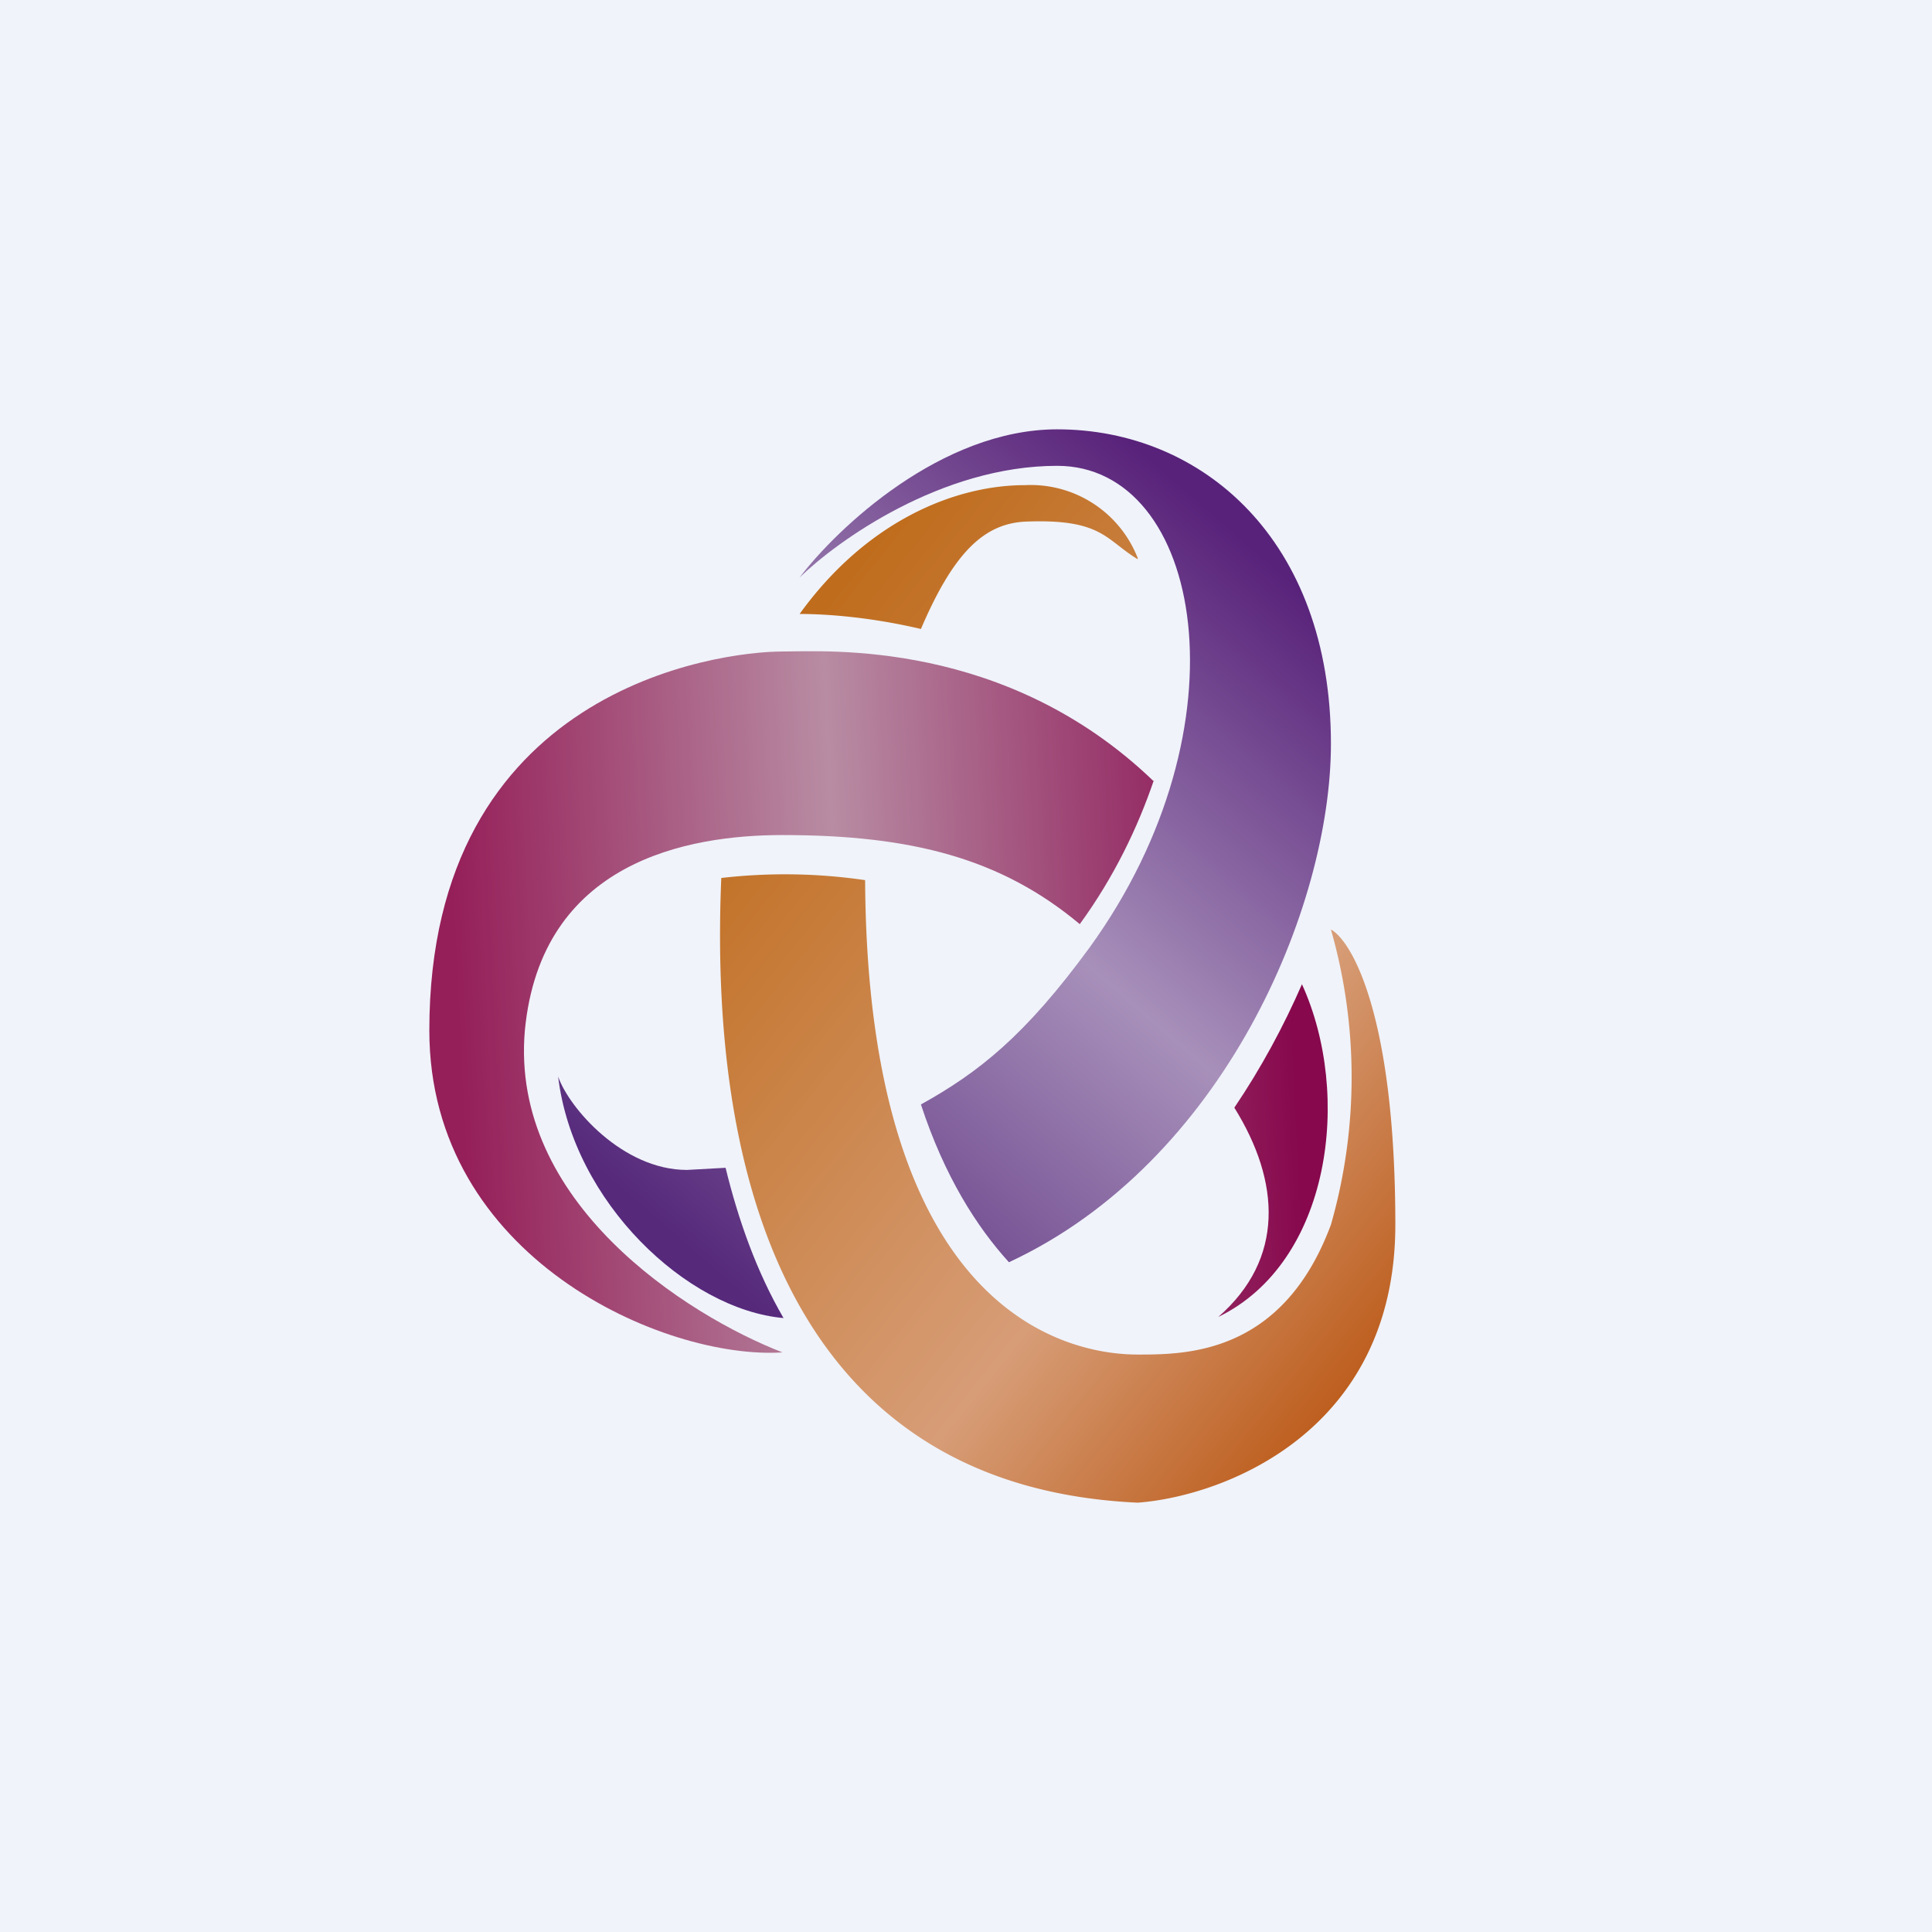
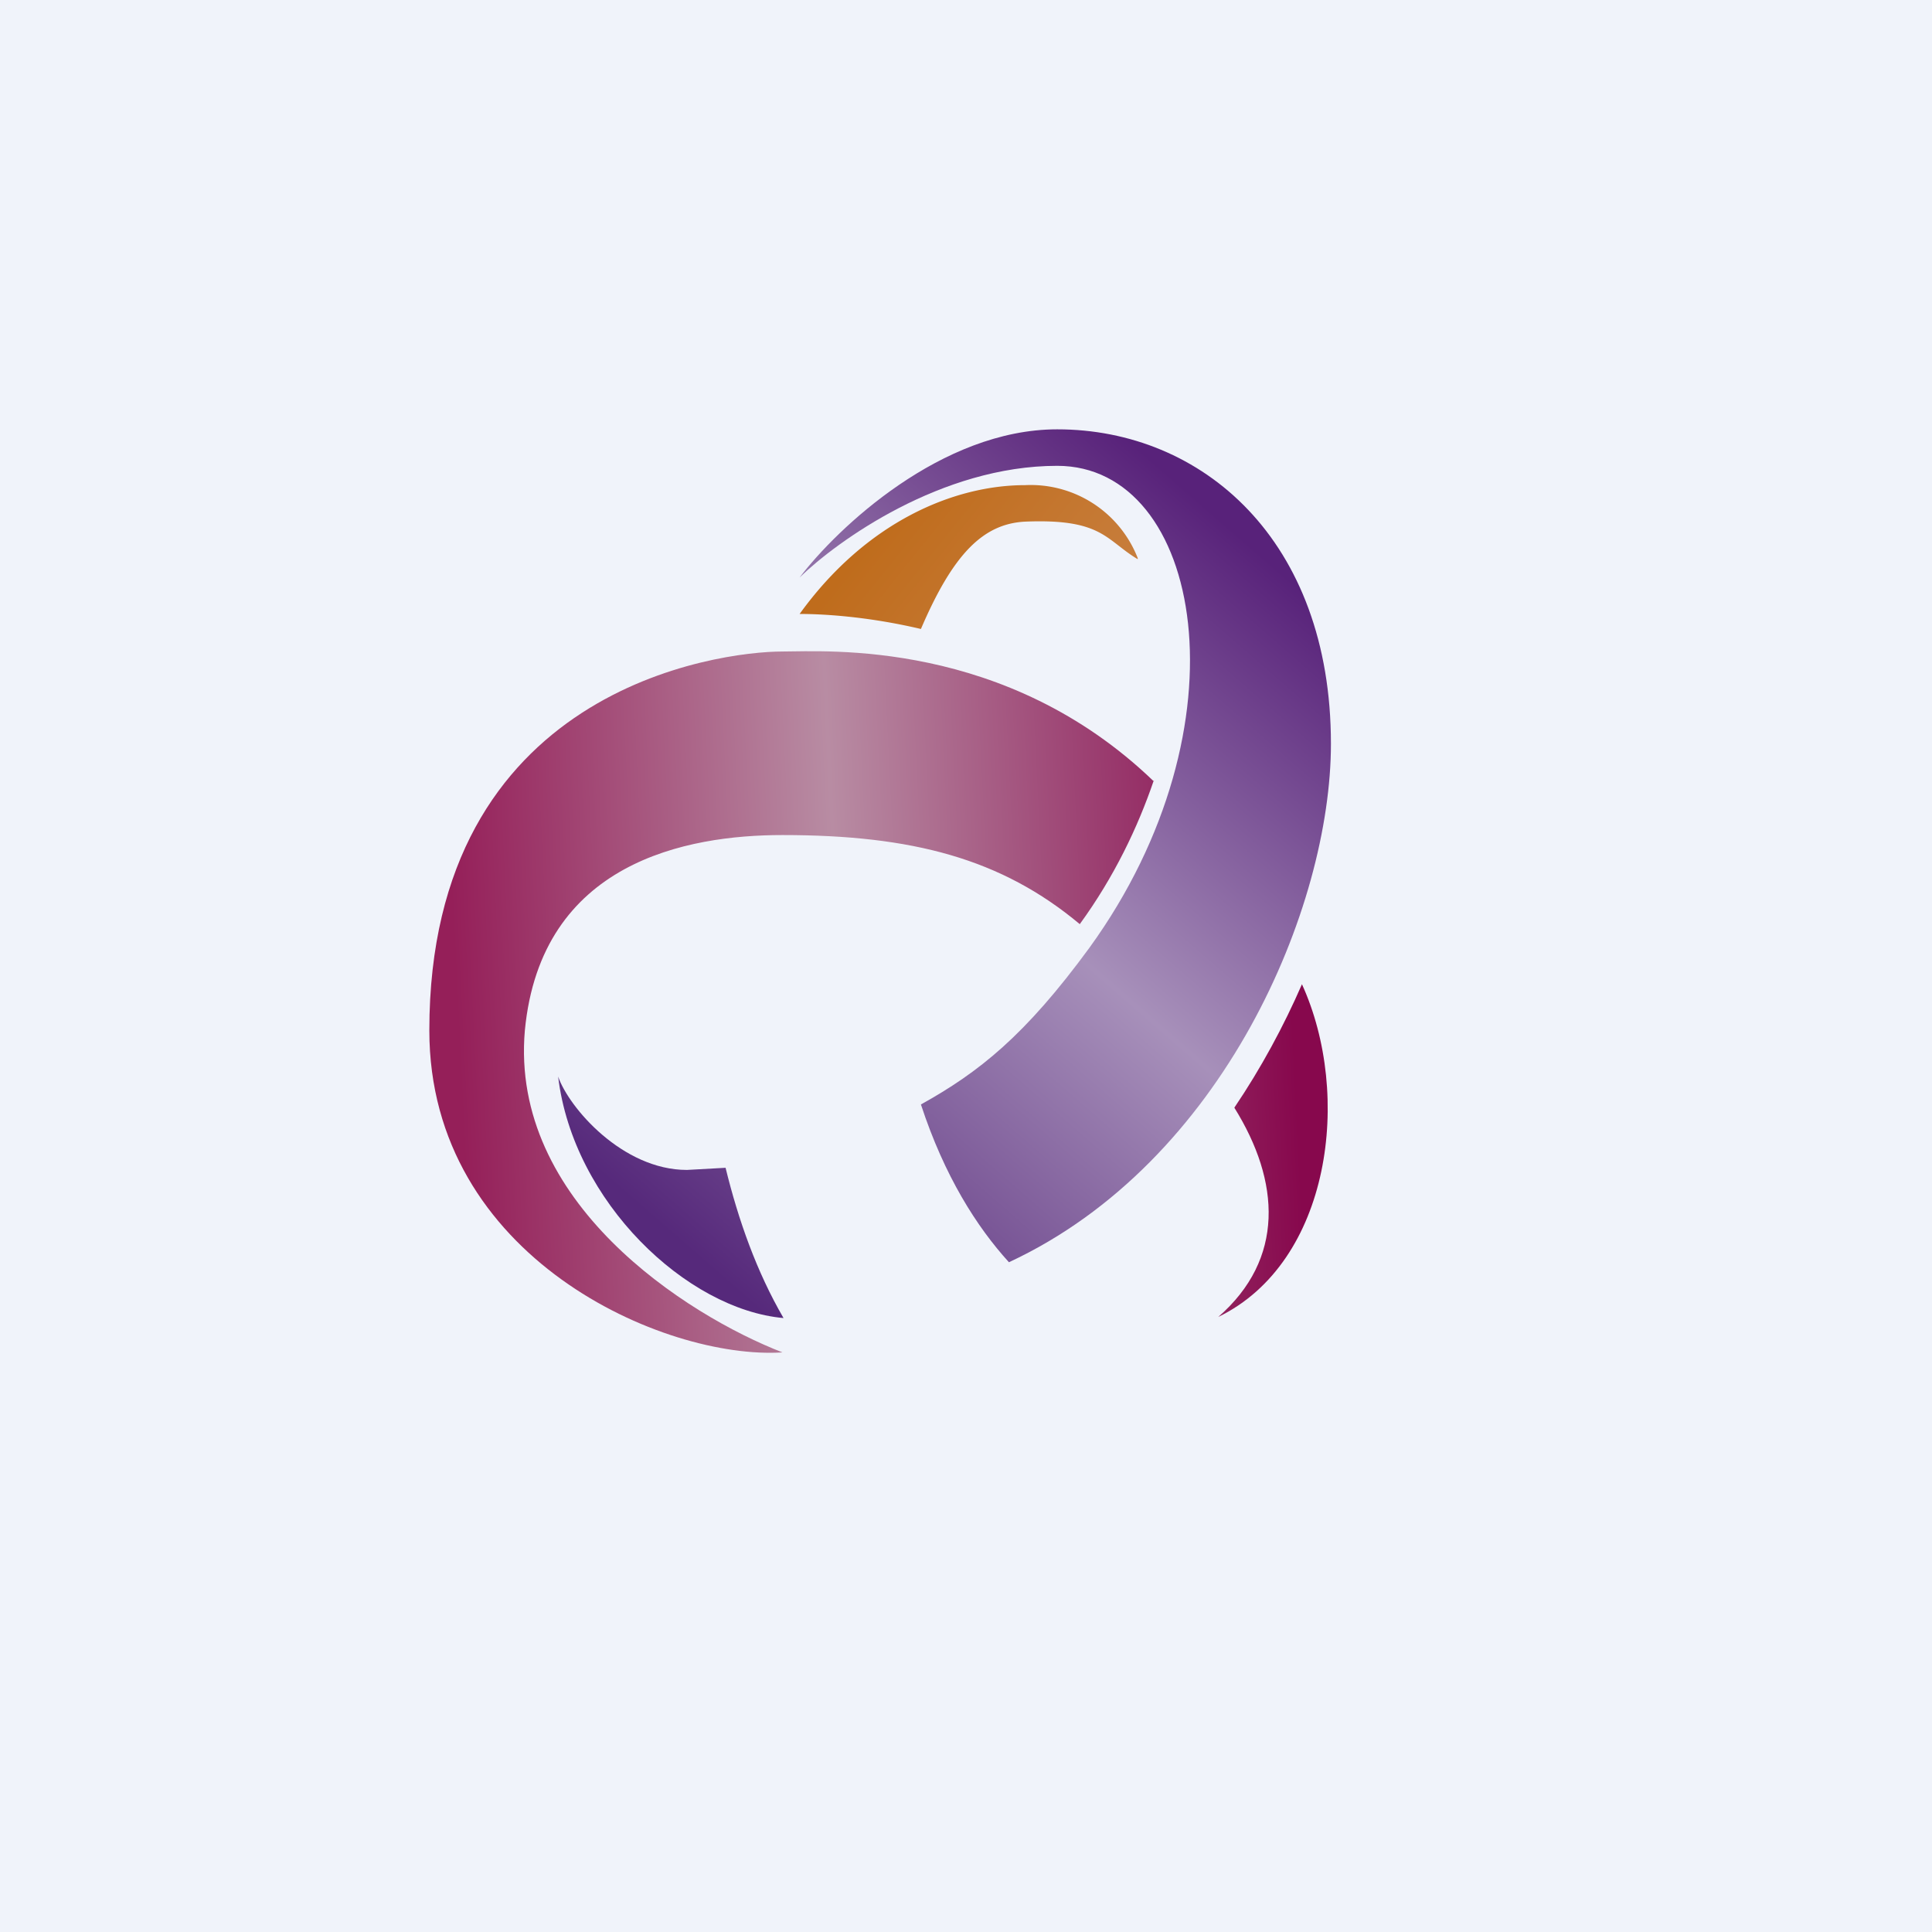
<svg xmlns="http://www.w3.org/2000/svg" width="18" height="18" viewBox="0 0 18 18">
  <path fill="#F0F3FA" d="M0 0h18v18H0z" />
  <path d="M10.6 5.2a1.07 1.07 0 0 0-1.05-.68c-.66 0-1.48.34-2.1 1.2.2 0 .62.02 1.13.14.3-.7.58-.98.97-1 .72-.03.75.17 1.05.35Z" fill="url(#abq4u0hfu)" />
-   <path d="M8.06 8.2a5.16 5.16 0 0 0-1.34-.02c-.13 3.08.82 5.68 3.88 5.82.8-.06 2.4-.66 2.4-2.59 0-1.93-.4-2.64-.6-2.75a5 5 0 0 1 0 2.75c-.45 1.21-1.35 1.21-1.8 1.21-.45 0-2.52-.17-2.54-4.43Z" fill="url(#bbq4u0hfu)" />
  <path d="M10.75 7.28C9.37 5.95 7.69 6.07 7.29 6.07 6.69 6.07 4 6.42 4 9.6c0 2.12 2.19 3.07 3.29 3-.9-.35-2.54-1.4-2.4-3 .15-1.57 1.51-1.82 2.4-1.82 1.21 0 2.04.22 2.77.83.32-.44.54-.9.69-1.34Z" fill="url(#cbq4u0hfu)" />
  <path d="M11.5 10.32c.25-.37.46-.76.63-1.15.47 1.03.27 2.59-.78 3.1.62-.54.58-1.26.15-1.95Z" fill="url(#dbq4u0hfu)" />
  <path d="M7.45 5.38C7.8 4.92 8.77 4 9.85 4c1.35 0 2.55 1.03 2.55 2.93 0 1.52-1 3.9-3 4.83-.3-.33-.6-.8-.82-1.47.54-.3.97-.64 1.57-1.46 1.5-2.07 1.05-4.49-.3-4.49-1.08 0-2.05.7-2.4 1.04Z" fill="url(#ebq4u0hfu)" />
  <path d="m6.76 10.88-.36.02c-.6 0-1.1-.58-1.2-.87.14 1.17 1.2 2.17 2.1 2.25-.25-.43-.42-.91-.54-1.4Z" fill="url(#fbq4u0hfu)" />
  <defs>
    <linearGradient id="abq4u0hfu" x1="7" y1="6.41" x2="13.59" y2="11.7" gradientUnits="userSpaceOnUse">
      <stop stop-color="#BF6C1C" />
      <stop offset=".68" stop-color="#D79D77" />
    </linearGradient>
    <linearGradient id="bbq4u0hfu" x1="7" y1="6.41" x2="13.59" y2="11.7" gradientUnits="userSpaceOnUse">
      <stop stop-color="#BF6C1C" />
      <stop offset=".68" stop-color="#D79D77" />
      <stop offset="1" stop-color="#BD5E1E" />
    </linearGradient>
    <linearGradient id="cbq4u0hfu" x1="4.3" y1="10.32" x2="12.07" y2="9.94" gradientUnits="userSpaceOnUse">
      <stop stop-color="#951F59" />
      <stop offset=".46" stop-color="#B88CA3" />
      <stop offset="1" stop-color="#87084D" />
    </linearGradient>
    <linearGradient id="dbq4u0hfu" x1="4.3" y1="10.32" x2="12.07" y2="9.94" gradientUnits="userSpaceOnUse">
      <stop offset=".46" stop-color="#B88CA3" />
      <stop offset="1" stop-color="#87084D" />
    </linearGradient>
    <linearGradient id="ebq4u0hfu" x1="11.2" y1="4.69" x2="5.7" y2="11.02" gradientUnits="userSpaceOnUse">
      <stop stop-color="#58227A" />
      <stop offset=".47" stop-color="#A790BA" />
      <stop offset="1" stop-color="#56297B" />
    </linearGradient>
    <linearGradient id="fbq4u0hfu" x1="11.2" y1="4.69" x2="5.7" y2="11.02" gradientUnits="userSpaceOnUse">
      <stop offset=".47" stop-color="#A790BA" />
      <stop offset="1" stop-color="#56297B" />
    </linearGradient>
  </defs>
</svg>